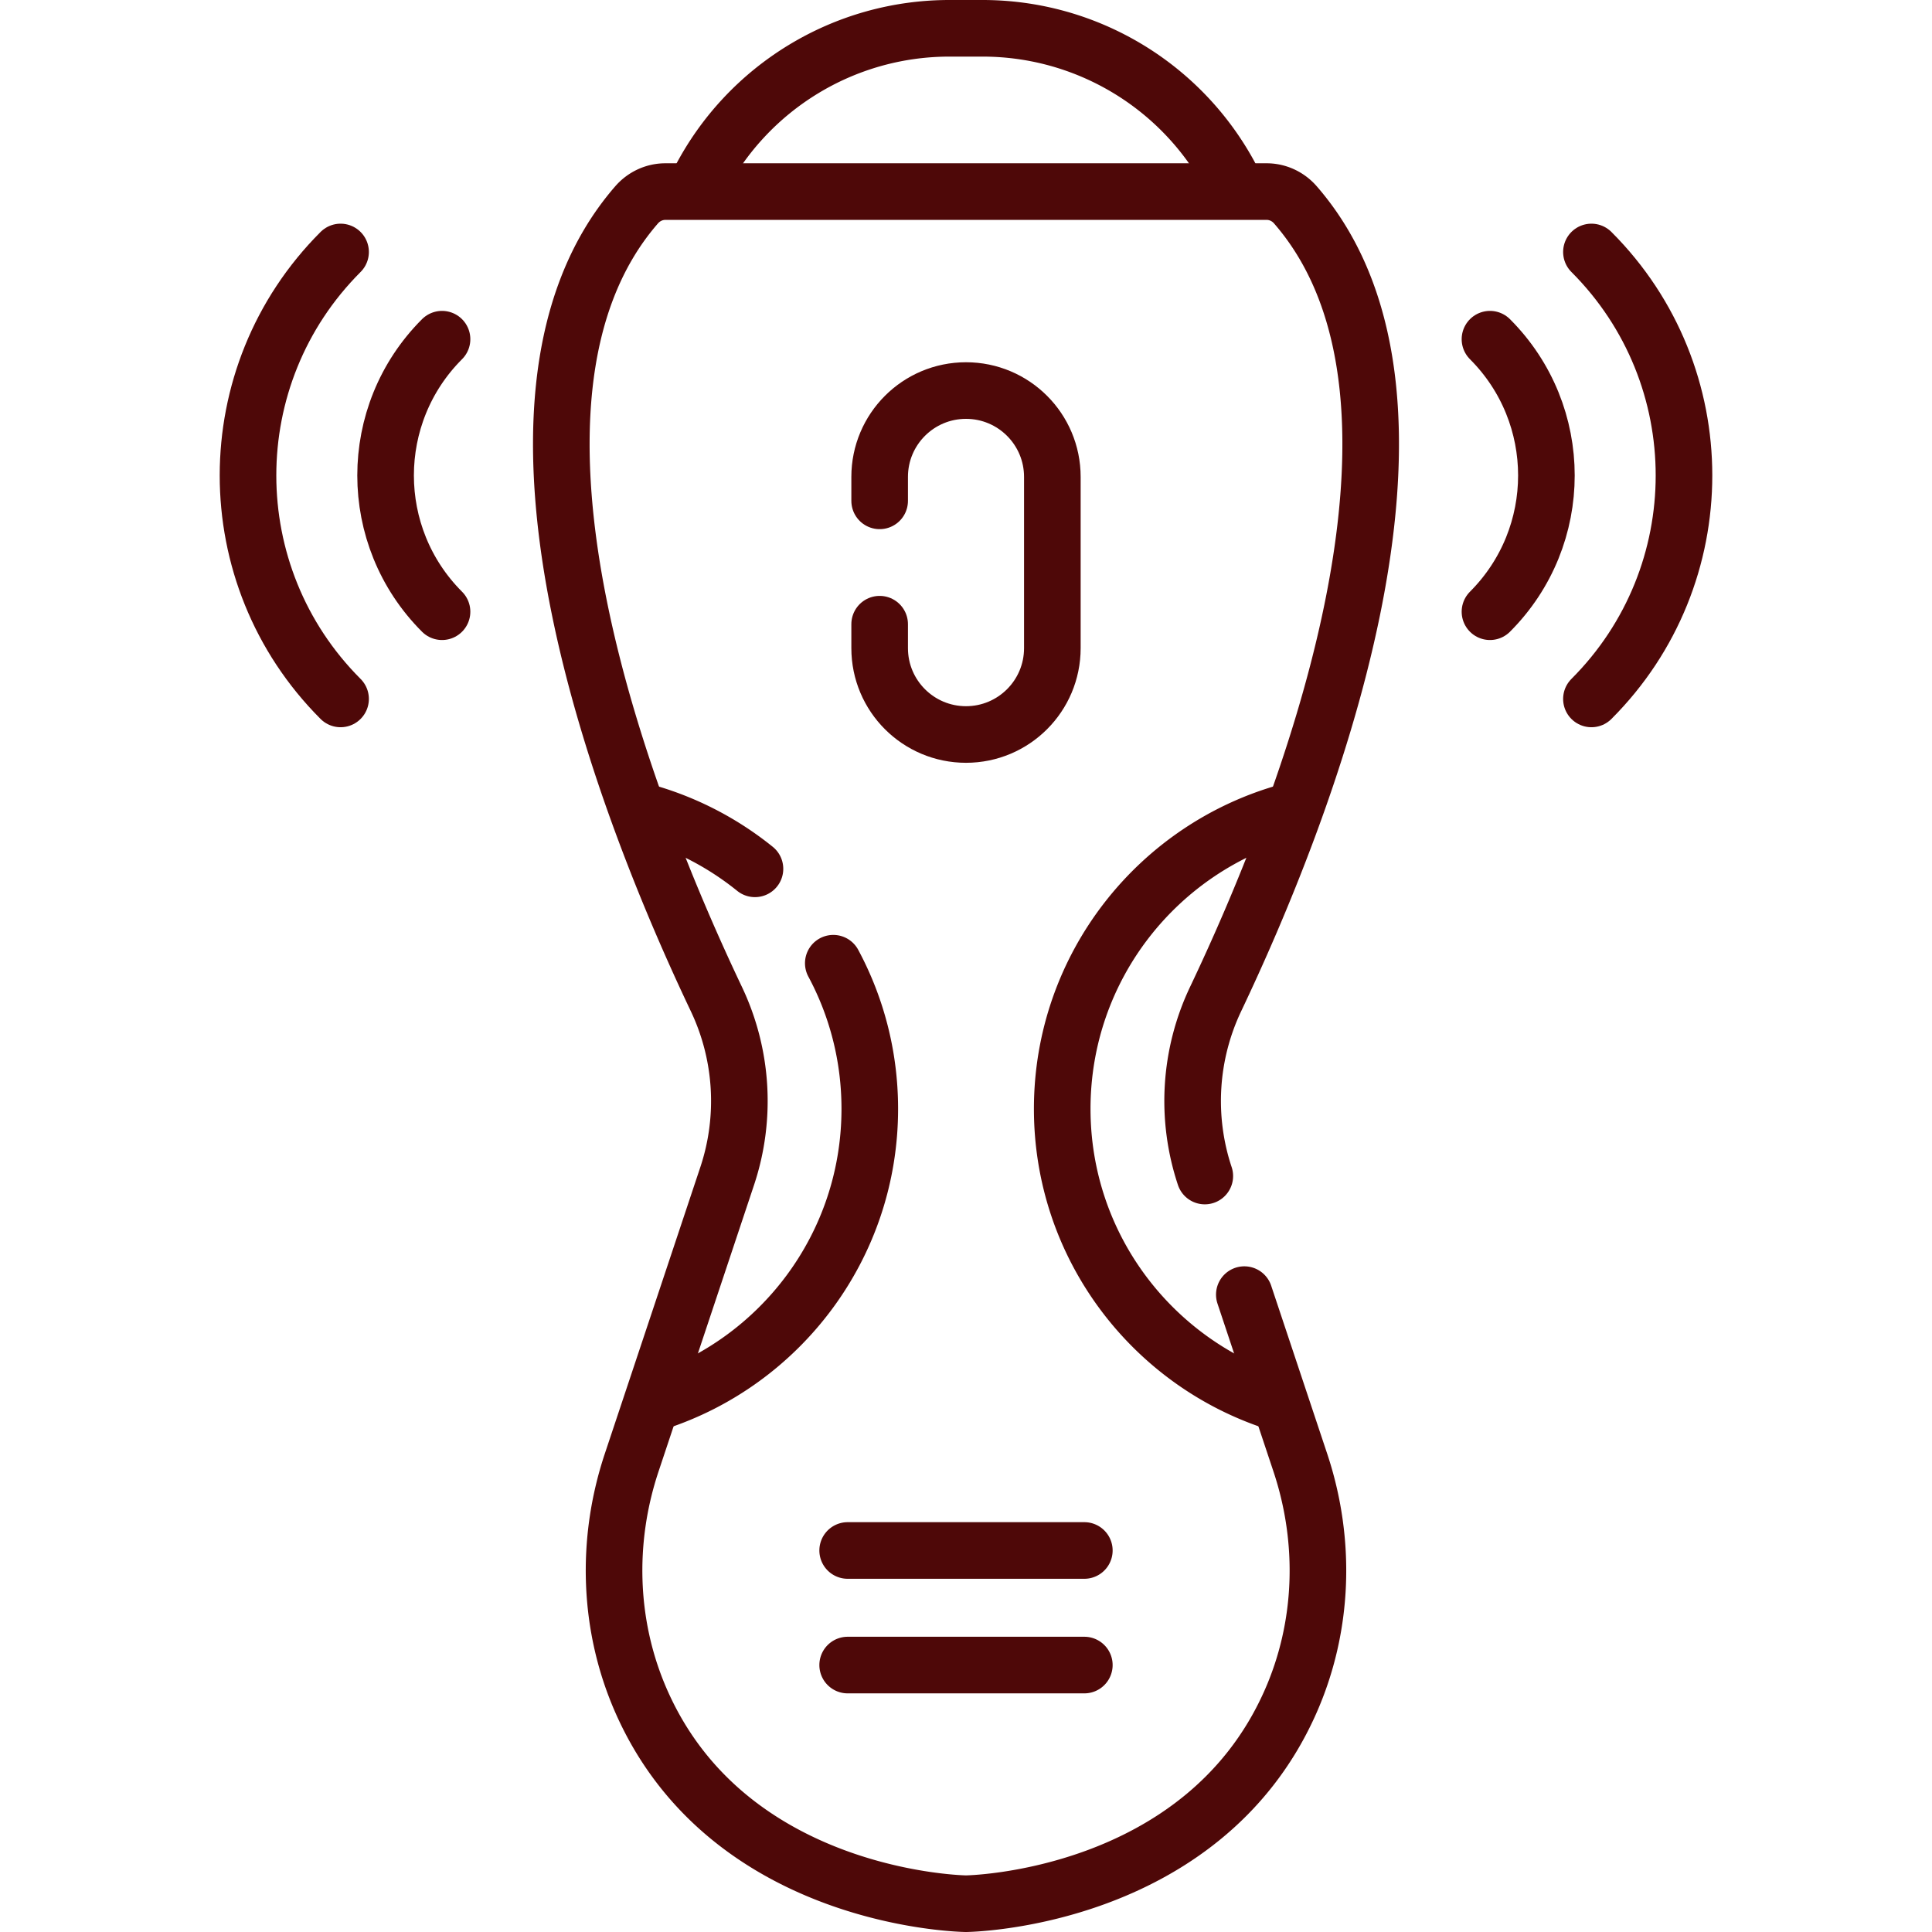
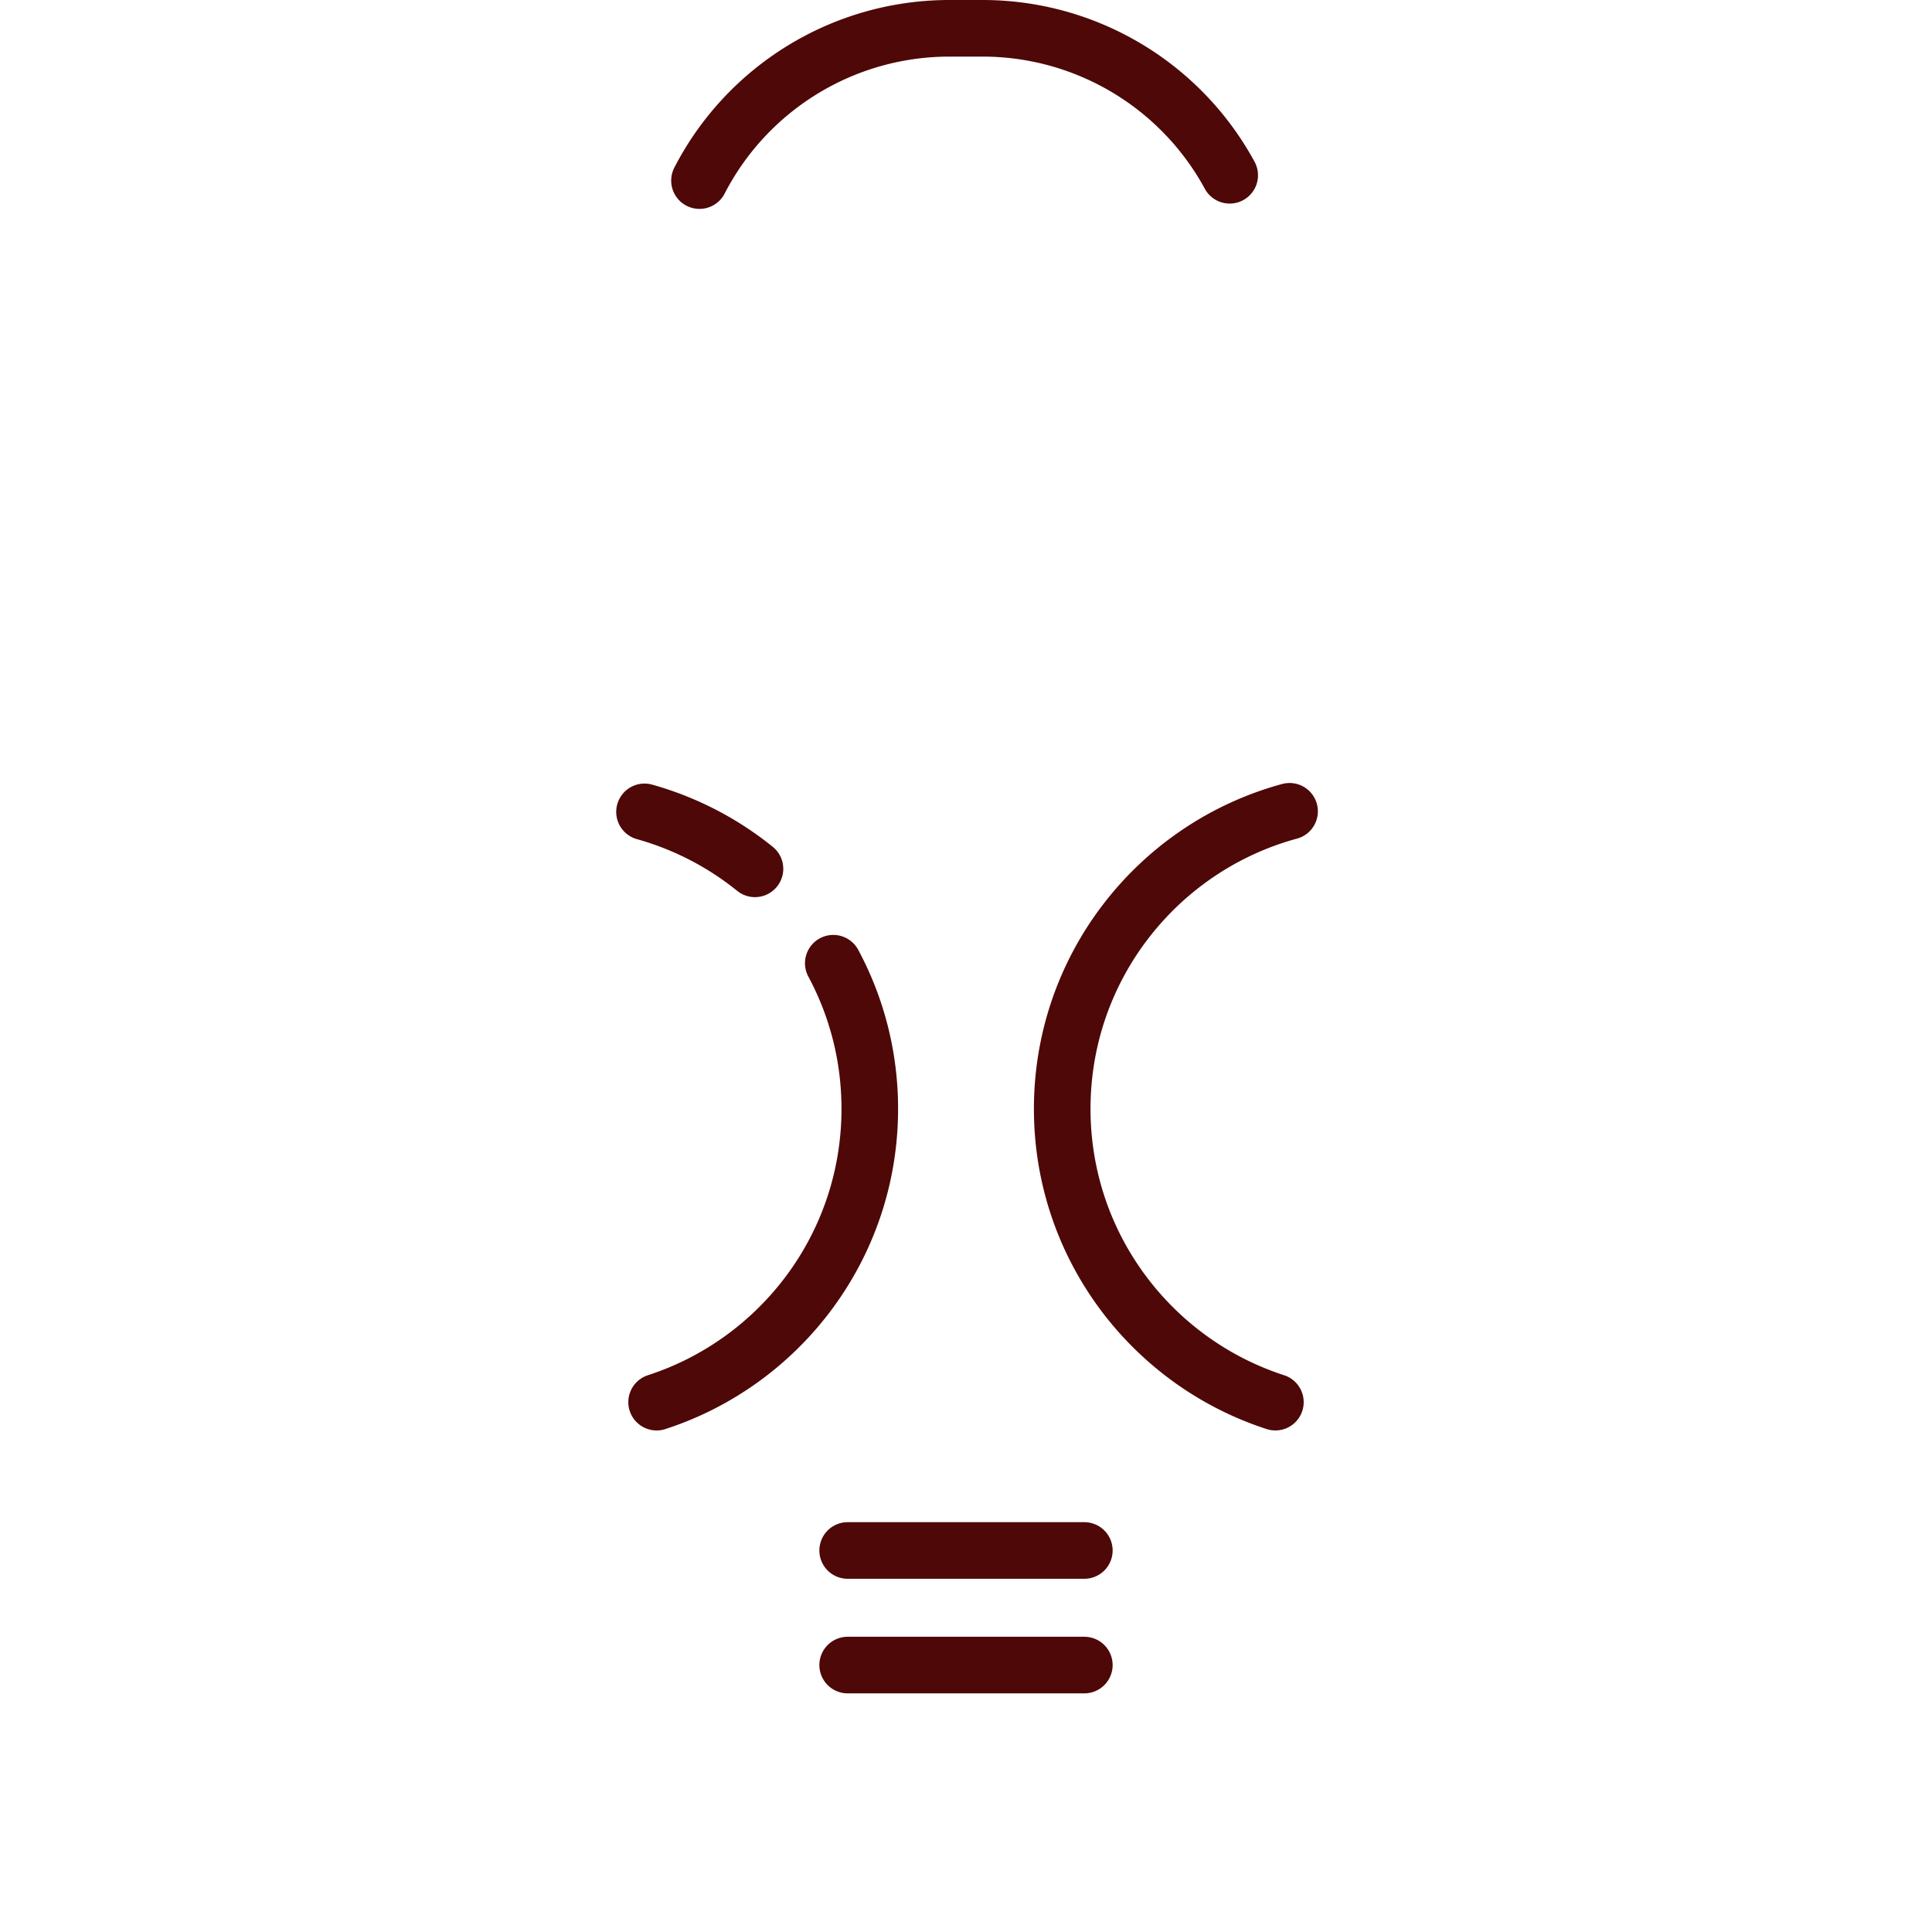
<svg xmlns="http://www.w3.org/2000/svg" version="1.1" width="512" height="512" x="0" y="0" viewBox="0 0 512 512" style="enable-background:new 0 0 512 512" xml:space="preserve" class="">
  <g>
    <path d="M325.882 46.447C312.905 22.559 287.825 7.5 260.383 7.5h-8.765c-27.979 0-53.502 15.653-66.246 40.358M341.747 215.005c-34.715 9.424-60.249 41.152-60.249 78.85 0 36.324 23.708 67.101 56.49 77.728M224.642 410.892h62.716M224.642 441.258h62.716M200.073 230.247a81.508 81.508 0 0 0-29.27-15.091M174.011 371.583c32.783-10.627 56.491-41.404 56.491-77.728 0-13.958-3.501-27.098-9.672-38.59" style="stroke-width:15;stroke-linecap:round;stroke-linejoin:round;stroke-miterlimit:10;" fill="none" stroke="#4e0808" stroke-width="15" stroke-linecap="round" stroke-linejoin="round" stroke-miterlimit="10" data-original="#000000" opacity="1" />
-     <path d="m329.76 343.09 14.837 44.511c6.932 20.797 6.233 43.528-2.68 63.557C318.486 503.816 256 504.5 256 504.5s-62.486-.684-85.918-53.343c-8.912-20.029-9.612-42.759-2.68-63.556l25.314-75.942a62.955 62.955 0 0 0-2.897-46.959c-22.432-47.16-66.998-157.679-21.099-210.428 1.92-2.206 4.683-3.501 7.607-3.501h159.344c2.925 0 5.687 1.294 7.607 3.501 45.9 52.748 1.334 163.267-21.099 210.428a62.96 62.96 0 0 0-2.897 46.959" style="stroke-width:15;stroke-linecap:round;stroke-linejoin:round;stroke-miterlimit:10;" fill="none" stroke="#4e0808" stroke-width="15" stroke-linecap="round" stroke-linejoin="round" stroke-miterlimit="10" data-original="#000000" opacity="1" />
-     <path d="M233.117 132.731v-6.348c0-12.638 10.245-22.883 22.883-22.883h0c12.638 0 22.883 10.245 22.883 22.883v45.382c0 12.638-10.245 22.883-22.883 22.883h0c-12.638 0-22.883-10.245-22.883-22.883v-6.348M117.143 162.111c-19.943-19.944-19.943-52.278 0-72.222M90.256 185.223c-32.708-32.708-32.708-85.739 0-118.447M394.857 89.889c19.943 19.943 19.943 52.278 0 72.222M421.744 66.777c32.708 32.708 32.708 85.739 0 118.447" style="stroke-width:15;stroke-linecap:round;stroke-linejoin:round;stroke-miterlimit:10;" fill="none" stroke="#4e0808" stroke-width="15" stroke-linecap="round" stroke-linejoin="round" stroke-miterlimit="10" data-original="#000000" opacity="1" />
  </g>
</svg>